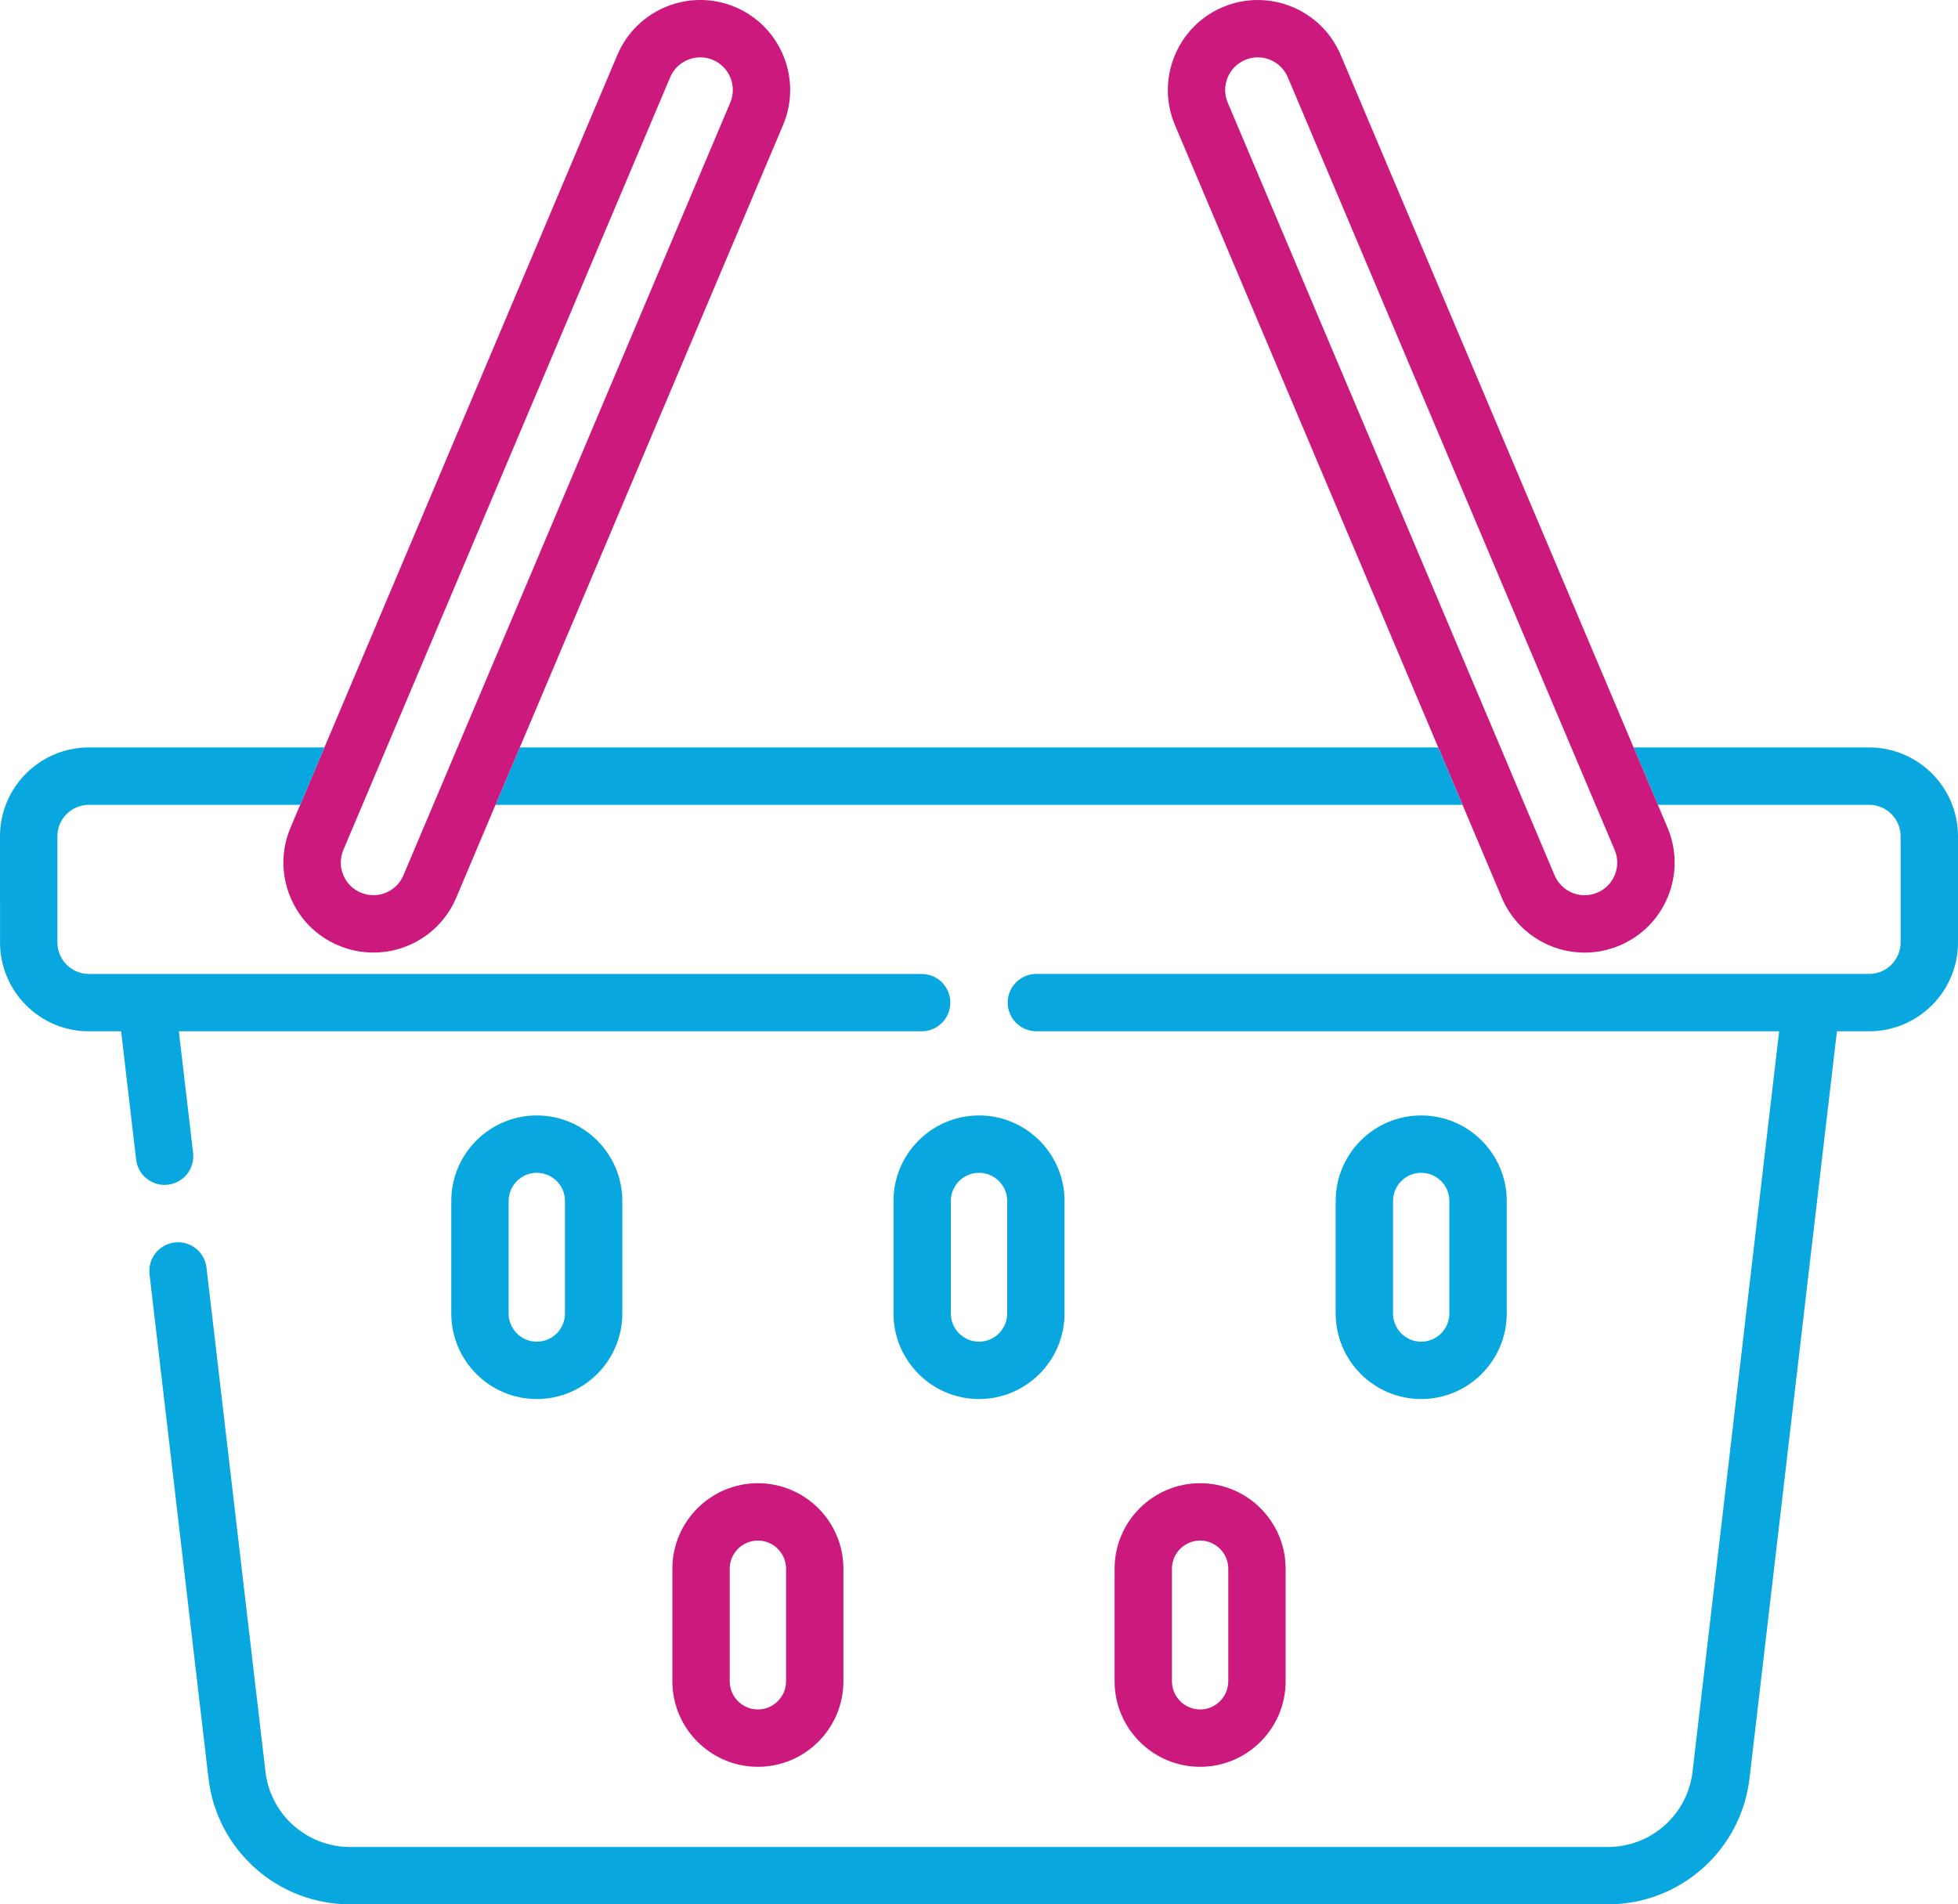
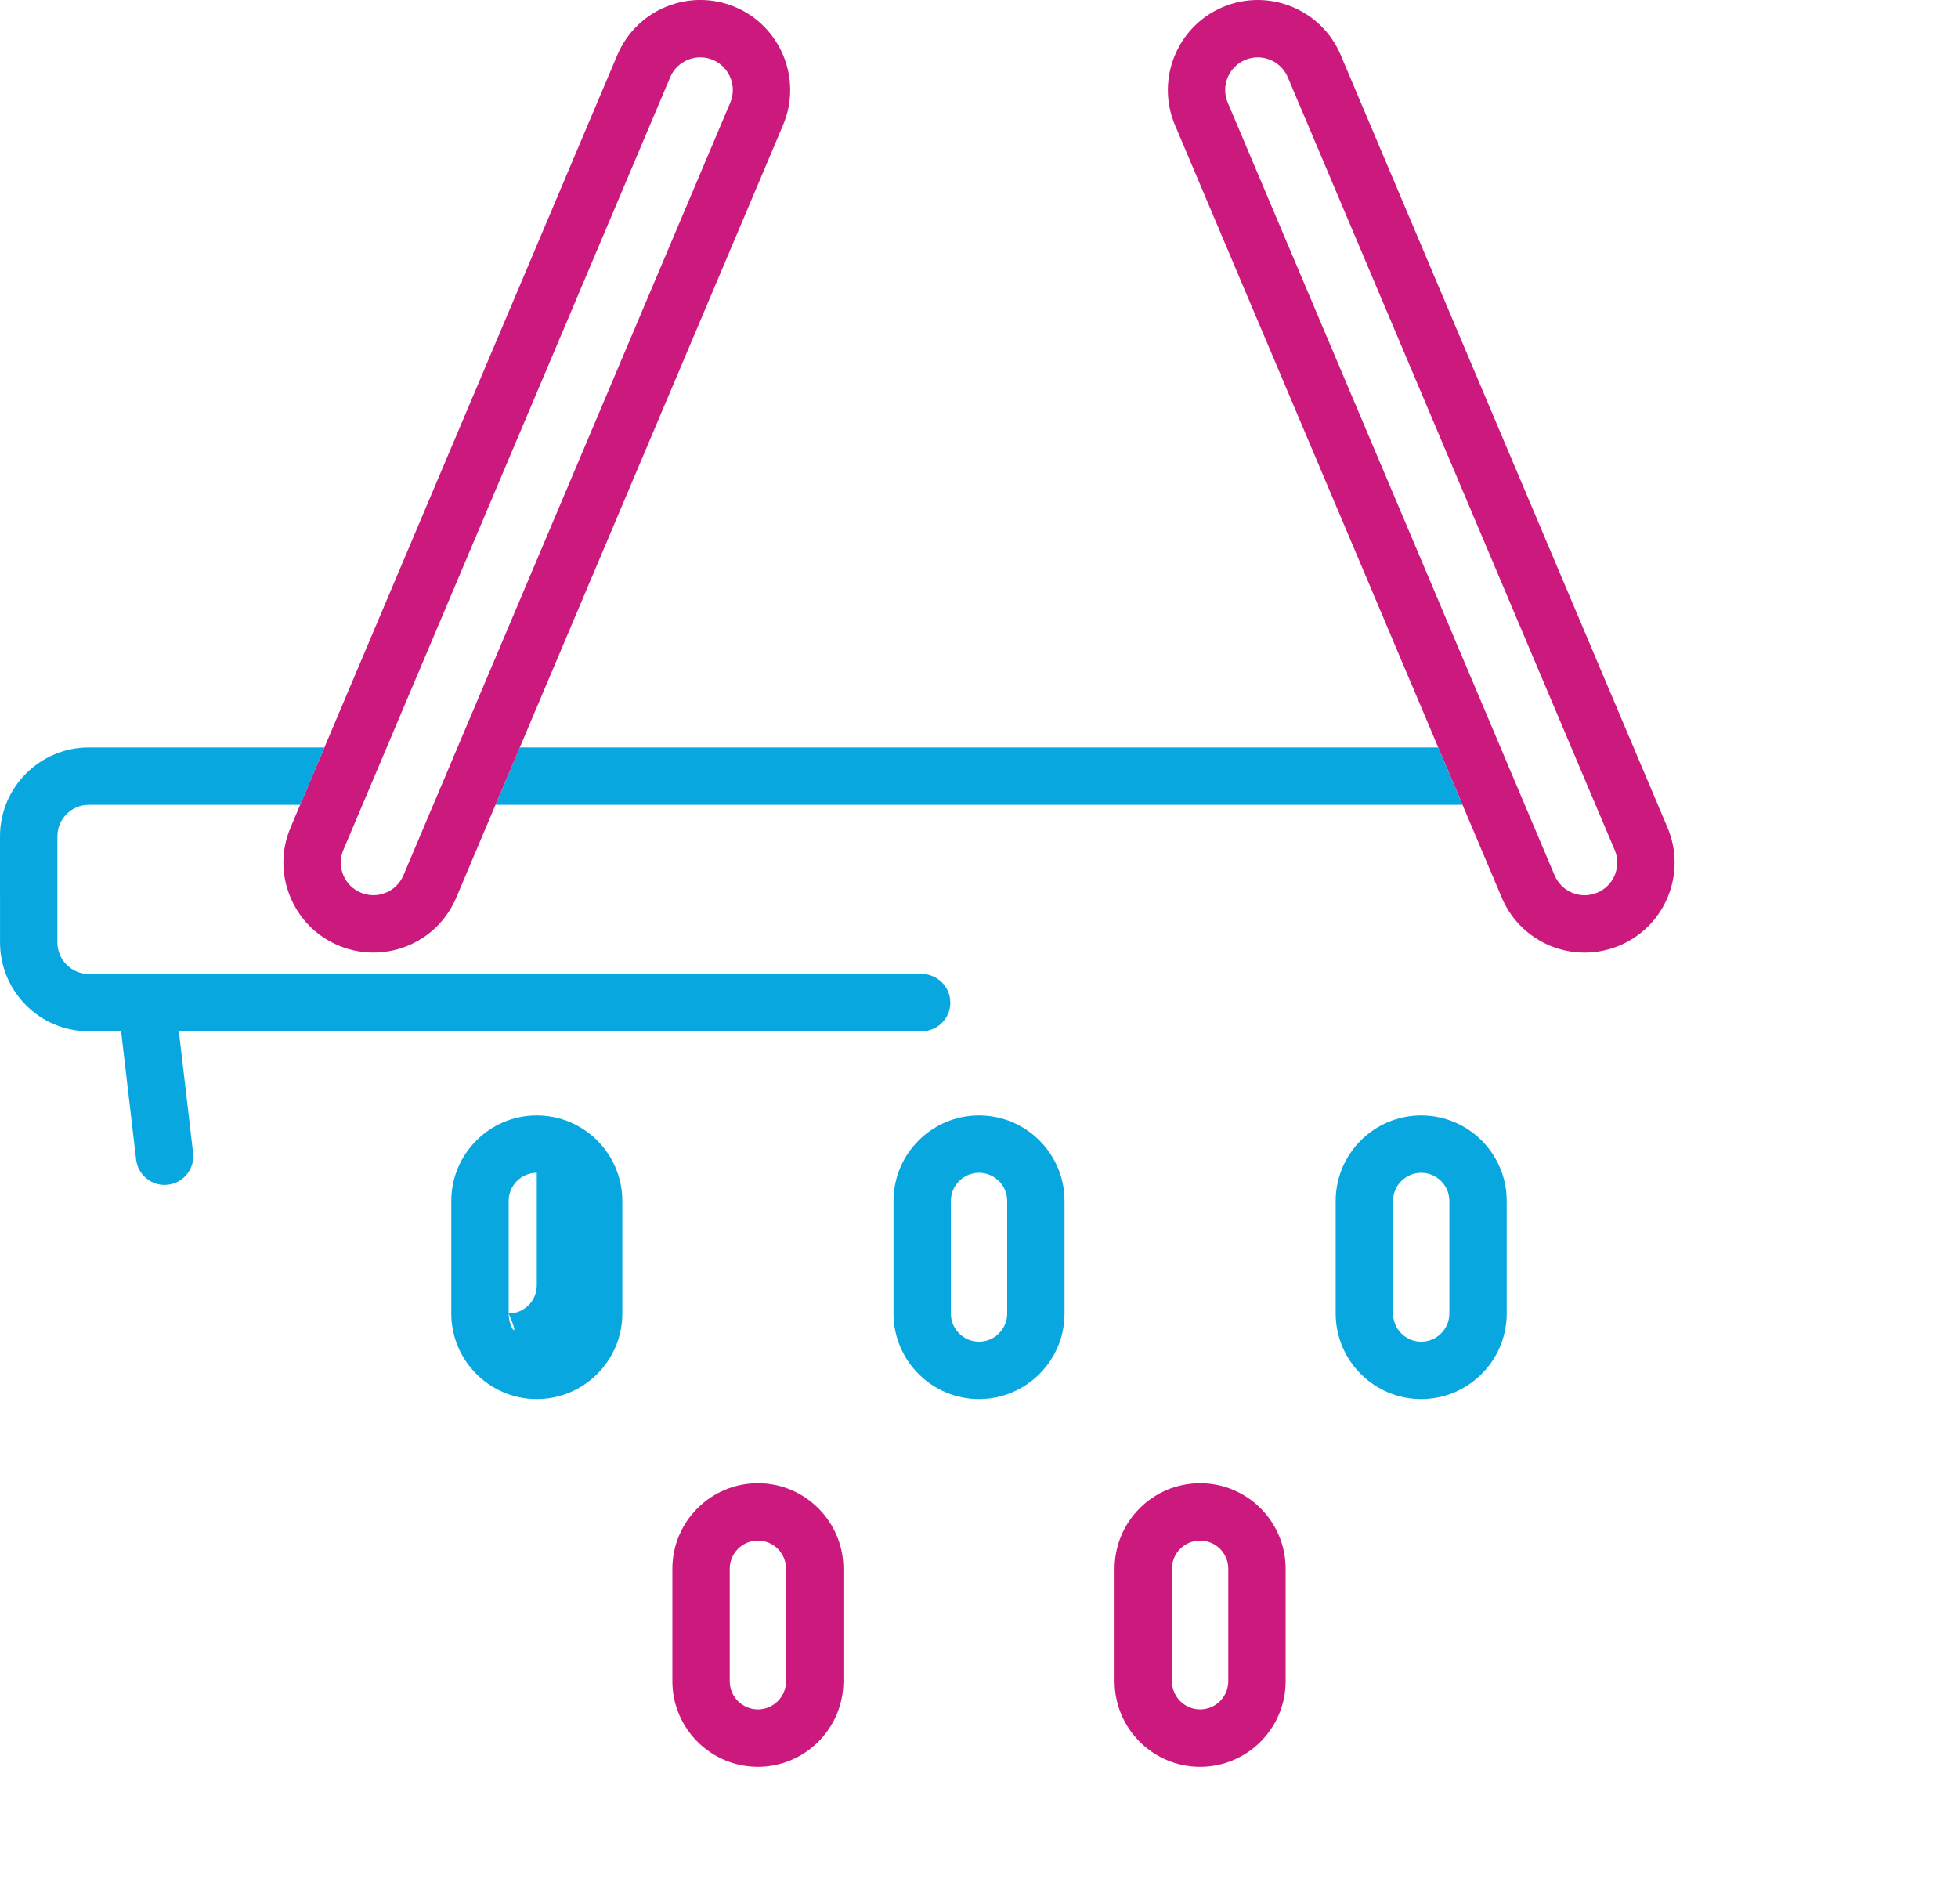
<svg xmlns="http://www.w3.org/2000/svg" xmlns:xlink="http://www.w3.org/1999/xlink" version="1.1" id="Layer_1" x="0px" y="0px" width="51.41px" height="50px" viewBox="0 0 51.41 50" style="enable-background:new 0 0 51.41 50;" xml:space="preserve">
  <g>
    <defs>
      <rect id="SVGID_1_" y="0" width="51.41" height="50" />
    </defs>
    <clipPath id="SVGID_2_">
      <use xlink:href="#SVGID_1_" style="overflow:visible;" />
    </clipPath>
    <path style="clip-path:url(#SVGID_2_);fill:#08A7E0;" d="M39.561,34.487v-2.955c0-1.238-1.007-2.245-2.246-2.245   c-1.238,0-2.245,1.007-2.245,2.245v2.955c0,1.238,1.007,2.246,2.245,2.246C38.554,36.733,39.561,35.725,39.561,34.487    M36.576,34.487v-2.955c0-0.407,0.332-0.739,0.739-0.739c0.408,0,0.74,0.332,0.74,0.739v2.955c0,0.408-0.332,0.74-0.74,0.74   C36.908,35.227,36.576,34.895,36.576,34.487" />
    <path style="clip-path:url(#SVGID_2_);fill:#CB197D;" d="M33.756,44.143v-2.955c0-1.238-1.007-2.245-2.245-2.245   c-1.239,0-2.246,1.007-2.246,2.245v2.955c0,1.238,1.007,2.246,2.246,2.246C32.749,46.389,33.756,45.381,33.756,44.143    M30.771,44.143v-2.955c0-0.408,0.332-0.739,0.74-0.739c0.408,0,0.739,0.332,0.739,0.739v2.955c0,0.408-0.332,0.74-0.739,0.74   C31.103,44.883,30.771,44.551,30.771,44.143" />
-     <path style="clip-path:url(#SVGID_2_);fill:#08A7E0;" d="M16.34,34.487v-2.955c0-1.238-1.008-2.245-2.246-2.245   s-2.245,1.007-2.245,2.245v2.955c0,1.238,1.007,2.246,2.245,2.246S16.34,35.725,16.34,34.487 M13.355,34.487v-2.955   c0-0.407,0.332-0.739,0.739-0.739c0.408,0,0.74,0.332,0.74,0.739v2.955c0,0.408-0.332,0.74-0.74,0.74   C13.687,35.227,13.355,34.895,13.355,34.487" />
+     <path style="clip-path:url(#SVGID_2_);fill:#08A7E0;" d="M16.34,34.487v-2.955c0-1.238-1.008-2.245-2.246-2.245   s-2.245,1.007-2.245,2.245v2.955c0,1.238,1.007,2.246,2.245,2.246S16.34,35.725,16.34,34.487 M13.355,34.487v-2.955   c0-0.407,0.332-0.739,0.739-0.739v2.955c0,0.408-0.332,0.74-0.74,0.74   C13.687,35.227,13.355,34.895,13.355,34.487" />
    <path style="clip-path:url(#SVGID_2_);fill:#CB197D;" d="M22.145,44.143v-2.955c0-1.238-1.008-2.245-2.245-2.245   c-1.239,0-2.246,1.007-2.246,2.245v2.955c0,1.238,1.007,2.246,2.246,2.246C21.137,46.389,22.145,45.381,22.145,44.143    M19.16,44.143v-2.955c0-0.408,0.332-0.739,0.74-0.739c0.407,0,0.739,0.332,0.739,0.739v2.955c0,0.408-0.332,0.74-0.739,0.74   C19.492,44.883,19.16,44.551,19.16,44.143" />
    <path style="clip-path:url(#SVGID_2_);fill:#08A7E0;" d="M27.951,34.487v-2.955c0-1.238-1.008-2.245-2.245-2.245   c-1.238,0-2.246,1.007-2.246,2.245v2.955c0,1.238,1.008,2.246,2.246,2.246C26.943,36.733,27.951,35.725,27.951,34.487    M24.966,34.487v-2.955c0-0.407,0.332-0.739,0.74-0.739c0.407,0,0.739,0.332,0.739,0.739v2.955c0,0.408-0.332,0.74-0.739,0.74   C25.298,35.227,24.966,34.895,24.966,34.487" />
    <polygon style="clip-path:url(#SVGID_2_);" points="13.648,19.625 13.648,19.625 14.025,18.732  " />
    <path style="clip-path:url(#SVGID_2_);" d="M36.404,16.413l0.036,0.085L36.404,16.413z" />
-     <path style="clip-path:url(#SVGID_2_);fill:#08A7E0;" d="M49.077,19.625h-6.185l-1.613-3.814l2.503,5.917l-0.253-0.597h5.548   c0.456,0,0.826,0.371,0.826,0.827v2.787c0,0.456-0.37,0.826-0.826,0.826H27.211c-0.415,0-0.753,0.337-0.753,0.753   c0,0.416,0.338,0.753,0.753,0.753h19.503l-2.274,19.44c-0.132,1.127-1.087,1.977-2.222,1.977H9.192   c-1.135,0-2.09-0.849-2.222-1.977L5.422,33.282c-0.048-0.413-0.421-0.708-0.835-0.66c-0.414,0.048-0.709,0.422-0.661,0.835   l1.548,13.236C5.695,48.578,7.293,50,9.192,50h33.026c1.899,0,3.497-1.422,3.718-3.307l2.295-19.616h0.846   c1.286,0,2.333-1.046,2.333-2.332v-2.787C51.41,20.671,50.363,19.625,49.077,19.625" />
    <path style="clip-path:url(#SVGID_2_);fill:#CB197D;" d="M35.201,1.442c-0.508-1.2-1.896-1.763-3.096-1.255   c-1.199,0.507-1.762,1.896-1.255,3.096l5.555,13.13l0.035,0.085l1.323,3.127l0.997,2.356l0.671,1.588   c0.371,0.876,1.225,1.442,2.176,1.442c0.317,0,0.626-0.063,0.92-0.187c0.581-0.246,1.032-0.704,1.269-1.288   c0.236-0.585,0.232-1.227-0.014-1.808l-2.503-5.917L35.201,1.442z M42.395,22.315c0.089,0.211,0.09,0.443,0.005,0.655   c-0.086,0.212-0.249,0.378-0.46,0.467c-0.107,0.045-0.219,0.068-0.333,0.068c-0.345,0-0.654-0.206-0.789-0.523l-1.225-2.896   c0,0,0-0.001,0-0.002L32.236,2.695c-0.184-0.434,0.02-0.937,0.455-1.121c0.108-0.046,0.222-0.068,0.332-0.068   c0.334,0,0.652,0.196,0.79,0.523l7.885,18.641c0,0.001,0.001,0.002,0.001,0.003L42.395,22.315z" />
    <polygon style="clip-path:url(#SVGID_2_);fill:#08A7E0;" points="37.763,19.625 13.648,19.625 13.011,21.131 16.497,21.131    35.915,21.131 38.4,21.131  " />
    <path style="clip-path:url(#SVGID_2_);fill:#CB197D;" d="M7.744,21.455l-0.115,0.273c-0.246,0.581-0.251,1.223-0.013,1.807   c0.236,0.585,0.687,1.043,1.268,1.288c0.294,0.124,0.603,0.187,0.92,0.187c0.951,0,1.805-0.566,2.176-1.442l0.382-0.905   l1.664-3.931l3.189-7.54l3.346-7.91c0.507-1.199-0.056-2.588-1.255-3.096c-1.2-0.507-2.588,0.056-3.096,1.256l-3.888,9.19   l-0.161,0.38l-2.546,6.019L7.744,21.455z M9.712,20.669l4.17-9.858l3.715-8.783c0.138-0.326,0.456-0.522,0.79-0.522   c0.11,0,0.223,0.021,0.332,0.067c0.434,0.184,0.639,0.688,0.455,1.122l-3.519,8.319l-3.837,9.07c0,0.001,0,0.001,0,0.001   l-1.225,2.896c-0.135,0.318-0.445,0.523-0.789,0.523c-0.115,0-0.226-0.023-0.333-0.068c-0.211-0.089-0.374-0.255-0.46-0.466   c-0.086-0.212-0.084-0.445,0.005-0.656l0.695-1.641C9.711,20.671,9.711,20.67,9.712,20.669" />
    <path style="clip-path:url(#SVGID_2_);fill:#08A7E0;" d="M24.199,25.572H2.333c-0.455,0-0.826-0.371-0.826-0.827v-1.213   c-0.183,0.013-0.355,0.018-0.53,0.024c0.175-0.006,0.347-0.011,0.53-0.024v-1.574c0-0.456,0.37-0.826,0.826-0.826h3.423h2.125   h0.001l0.636-1.507H6.639H2.333C1.047,19.625,0,20.672,0,21.958v1.595h0.001v1.192c0,1.286,1.046,2.333,2.332,2.333H3.18   l0.394,3.367c0.045,0.384,0.37,0.666,0.747,0.666c0.029,0,0.059-0.002,0.089-0.006c0.413-0.048,0.709-0.422,0.66-0.835   l-0.374-3.192h19.503c0.416,0,0.753-0.337,0.753-0.753S24.615,25.572,24.199,25.572 M0.475,23.563c0.081,0,0.153,0.006,0.237,0.005   C0.628,23.569,0.556,23.564,0.475,23.563" />
  </g>
</svg>